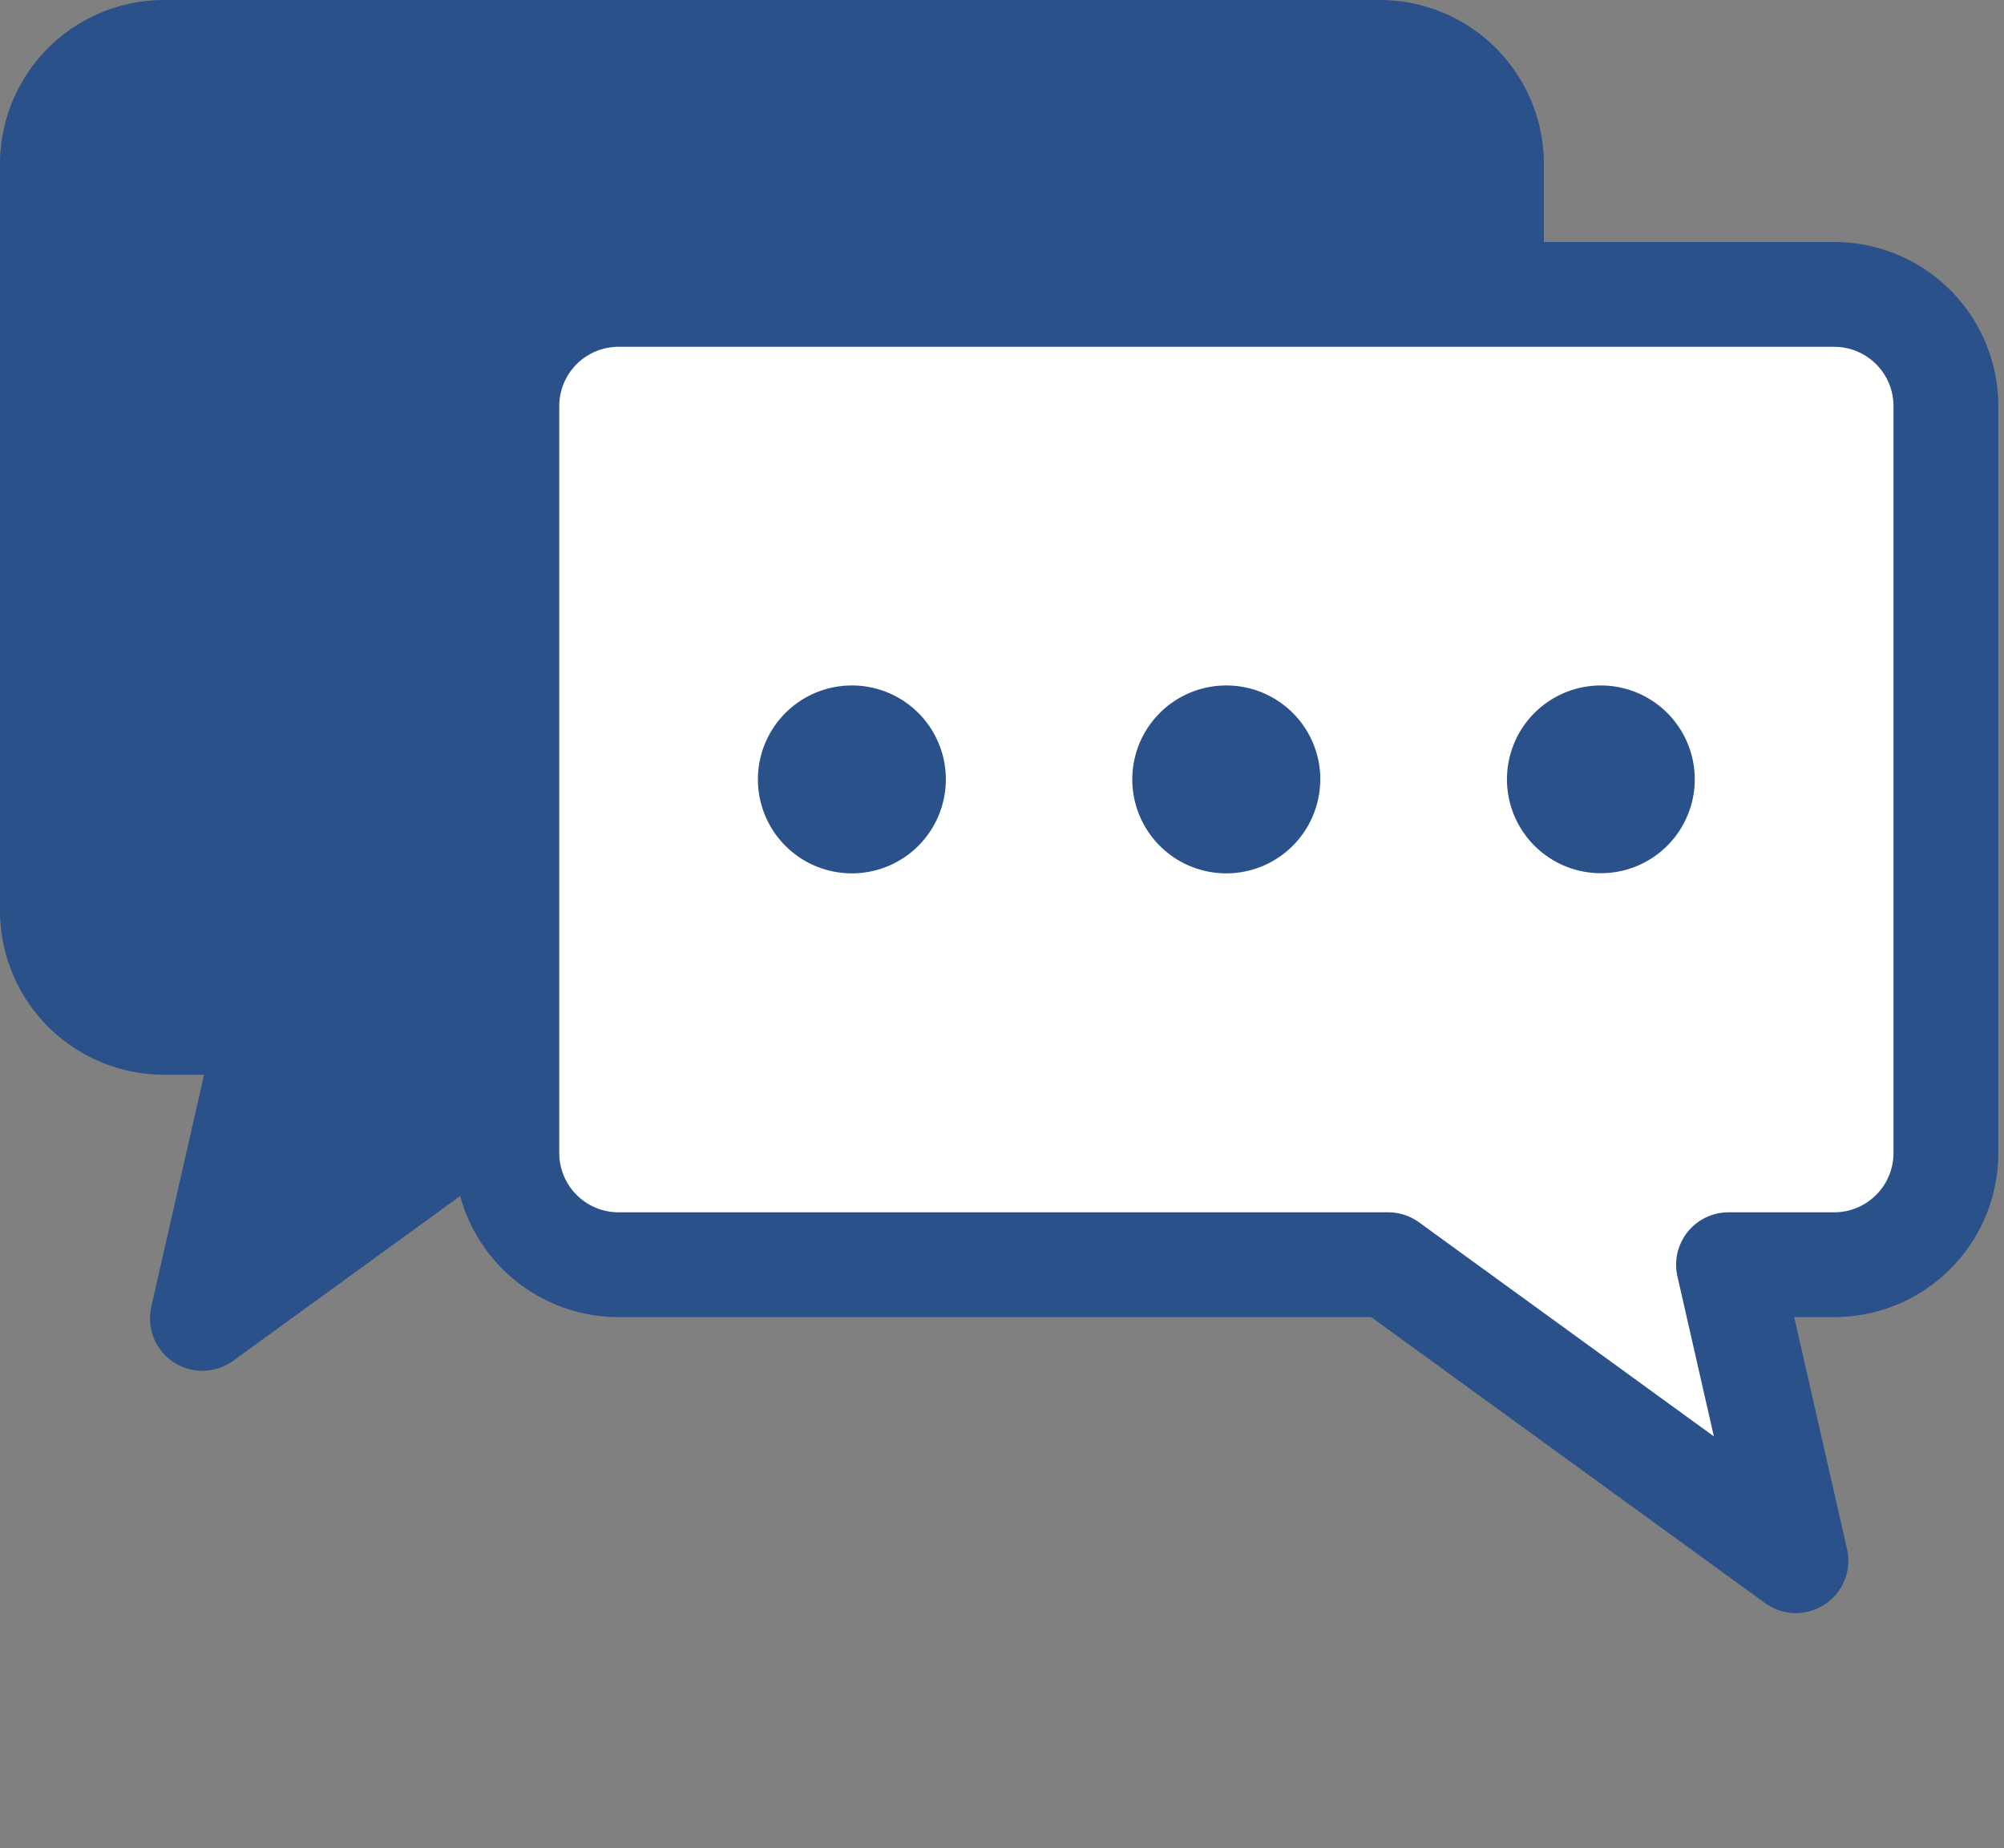
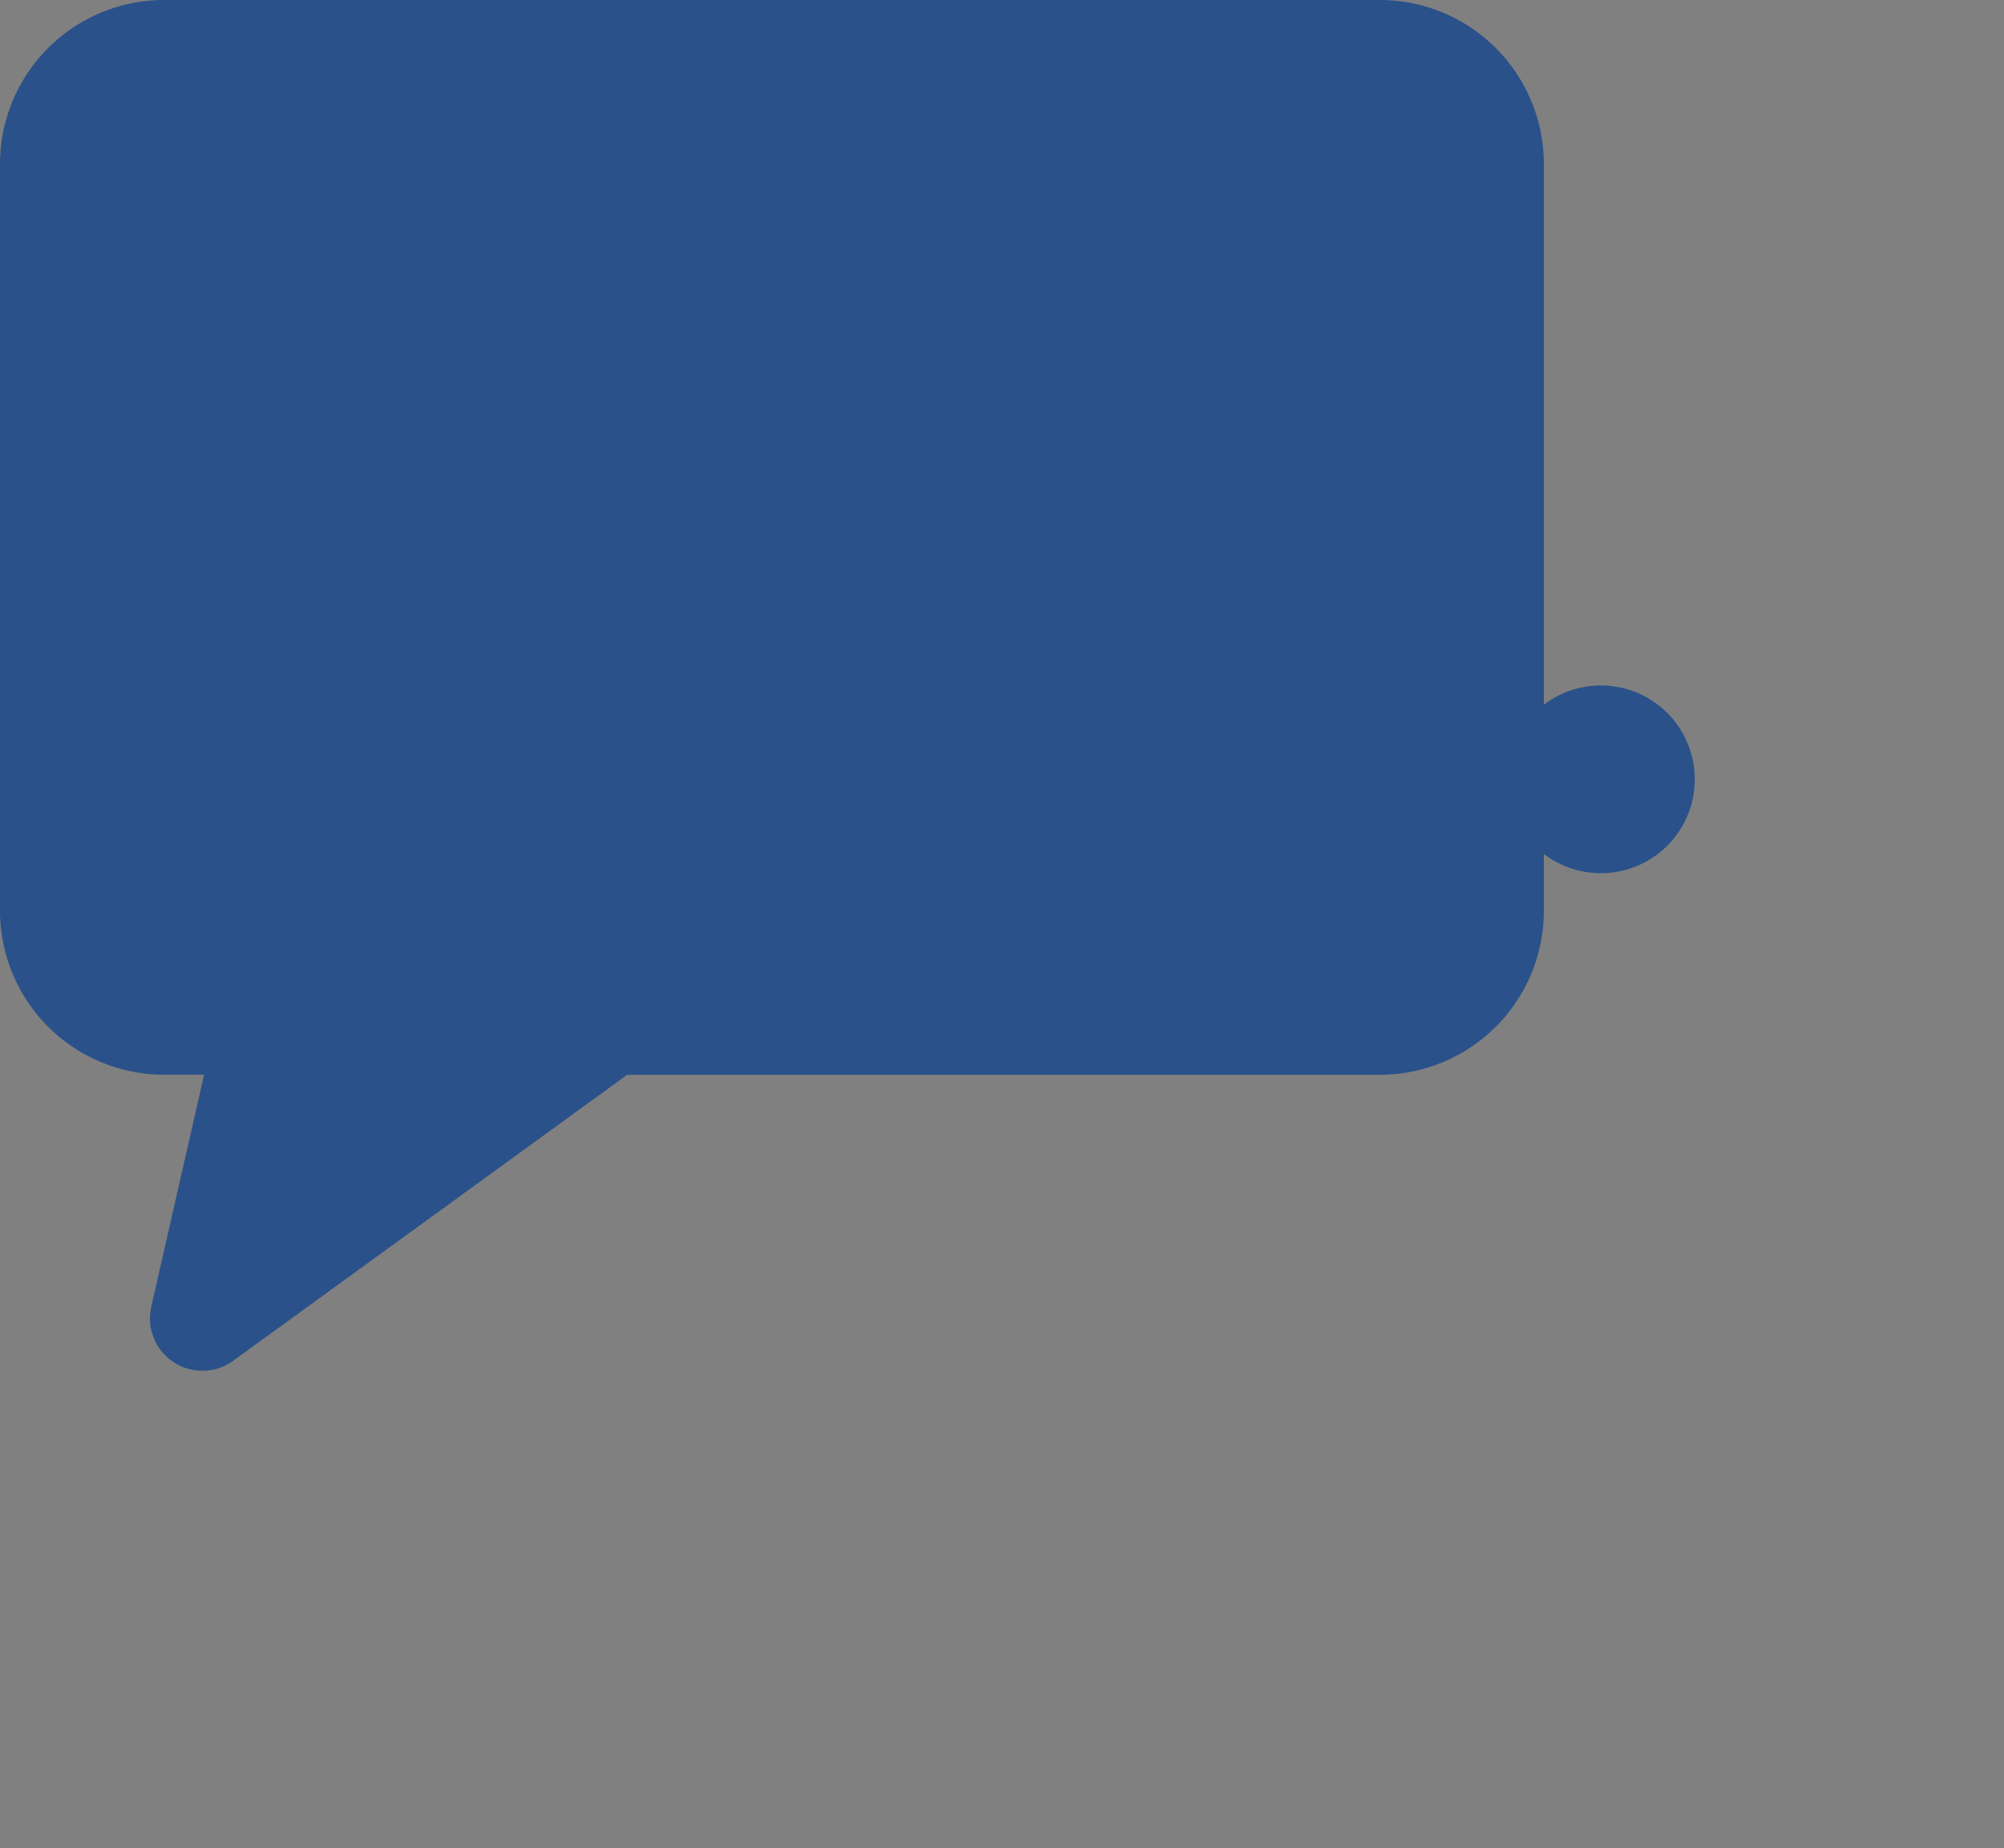
<svg xmlns="http://www.w3.org/2000/svg" width="26.764" height="24.689" viewBox="0 0 26.764 24.689">
  <rect x="0" y="0" width="26.764" height="24.689" fill="#808080" stroke="none" />
  <g id="グループ_546" data-name="グループ 546" transform="translate(0.7 0.7)">
    <path id="パス_1065" data-name="パス 1065" d="M22.949,228.959H39.186a1.492,1.492,0,0,1,1.491,1.491v9.975a1.492,1.492,0,0,1-1.491,1.492H28.907l-5.446,3.954.9-3.955H22.949a1.492,1.492,0,0,1-1.491-1.489V230.45a1.492,1.492,0,0,1,1.491-1.491" transform="translate(-21.458 -228.959)" fill="#2a518a" />
    <path id="パス_1066" data-name="パス 1066" d="M22.949,228.959H39.186a1.492,1.492,0,0,1,1.491,1.491v9.975a1.492,1.492,0,0,1-1.491,1.492H28.907l-5.446,3.954.9-3.955H22.949a1.492,1.492,0,0,1-1.491-1.489V230.45A1.492,1.492,0,0,1,22.949,228.959Z" transform="translate(-21.458 -228.959)" fill="none" stroke="#2a518a" stroke-linejoin="round" stroke-width="1.4" />
-     <path id="パス_1067" data-name="パス 1067" d="M49.646,234.53H33.409a1.492,1.492,0,0,0-1.491,1.491V246a1.493,1.493,0,0,0,1.491,1.492h10.28l5.445,3.954-.9-3.954h1.414A1.492,1.492,0,0,0,51.137,246v-9.975a1.492,1.492,0,0,0-1.491-1.491" transform="translate(-25.849 -231.297)" fill="#fff" />
-     <path id="パス_1068" data-name="パス 1068" d="M49.646,234.53H33.409a1.492,1.492,0,0,0-1.491,1.491V246a1.493,1.493,0,0,0,1.491,1.492h10.28l5.445,3.954-.9-3.954h1.414A1.492,1.492,0,0,0,51.137,246v-9.975A1.492,1.492,0,0,0,49.646,234.53Z" transform="translate(-25.849 -231.297)" fill="none" stroke="#2a518a" stroke-linejoin="round" stroke-width="1.4" />
    <path id="パス_1069" data-name="パス 1069" d="M40.208,244.791a1.255,1.255,0,1,1-1.254-1.254,1.254,1.254,0,0,1,1.254,1.254" transform="translate(-28.276 -235.08)" fill="#2a518a" />
    <path id="パス_1070" data-name="パス 1070" d="M48.827,244.791a1.255,1.255,0,1,1-1.254-1.254h0a1.254,1.254,0,0,1,1.255,1.254" transform="translate(-31.895 -235.08)" fill="#2a518a" />
    <path id="パス_1071" data-name="パス 1071" d="M57.449,244.791a1.254,1.254,0,1,1-1.254-1.254,1.254,1.254,0,0,1,1.254,1.254" transform="translate(-35.515 -235.08)" fill="#2a518a" />
    <rect id="長方形_317" data-name="長方形 317" width="25.899" height="20.757" transform="translate(0.164 3.232)" fill="none" />
  </g>
</svg>